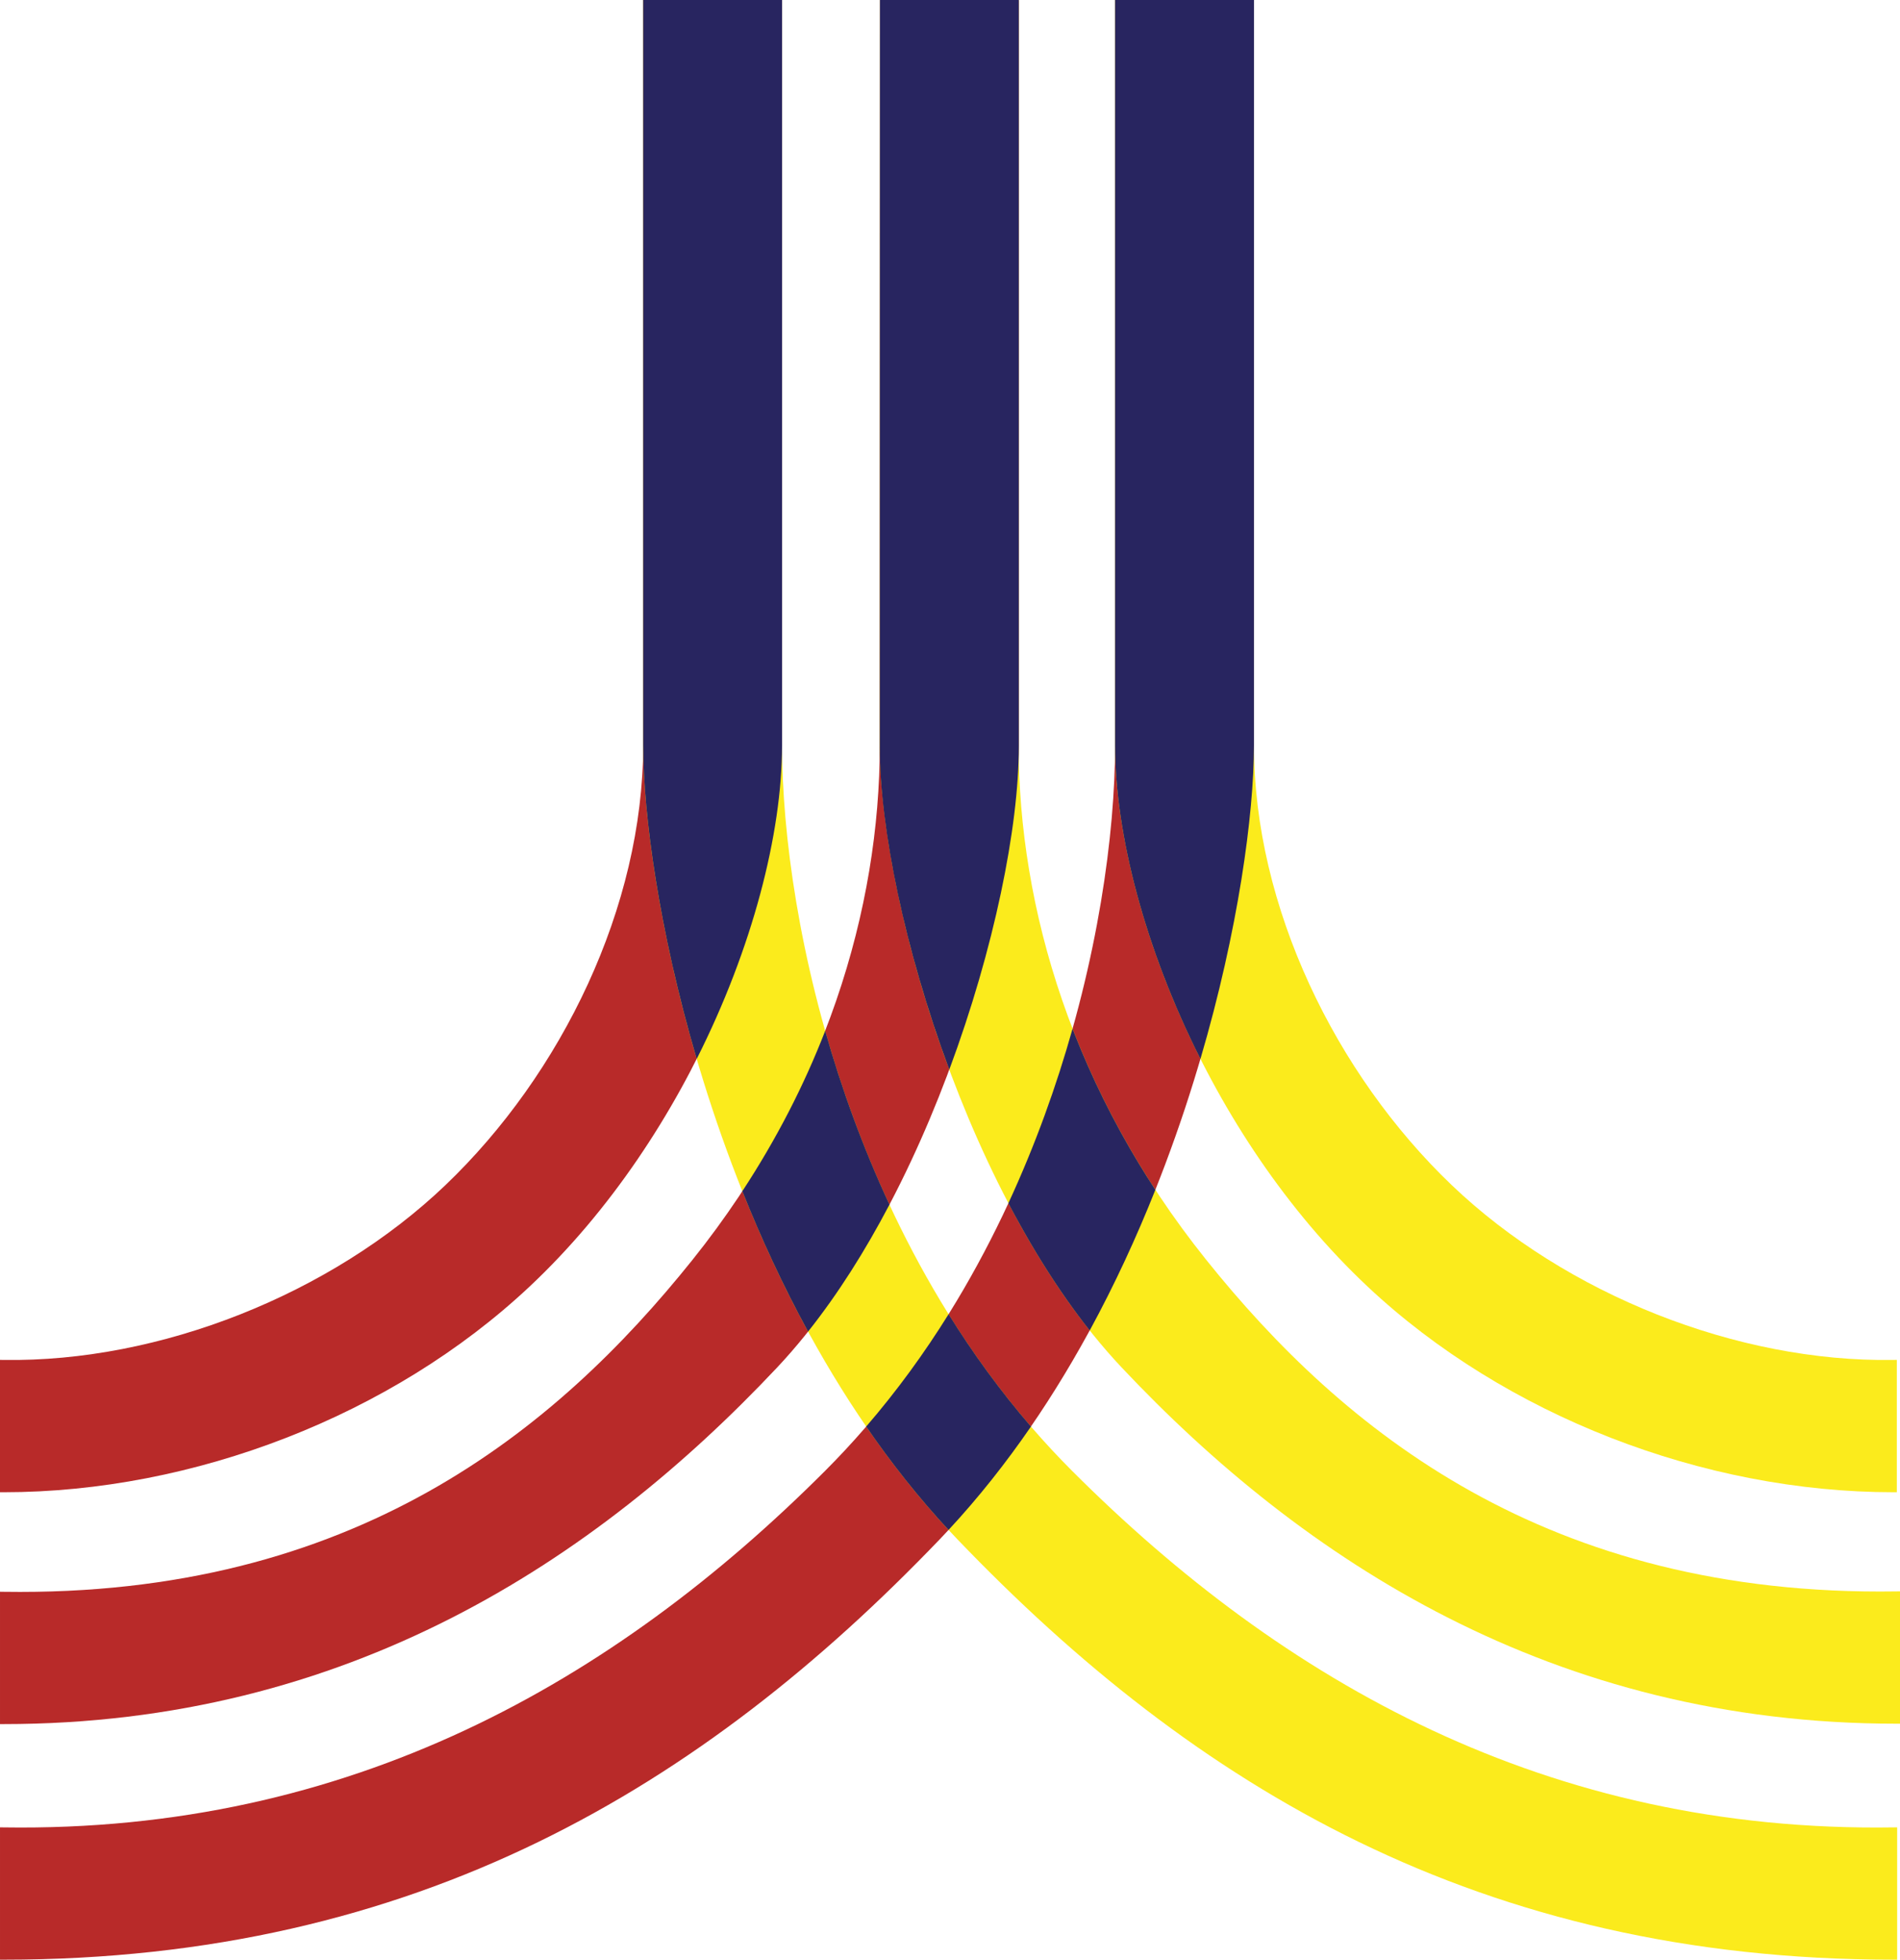
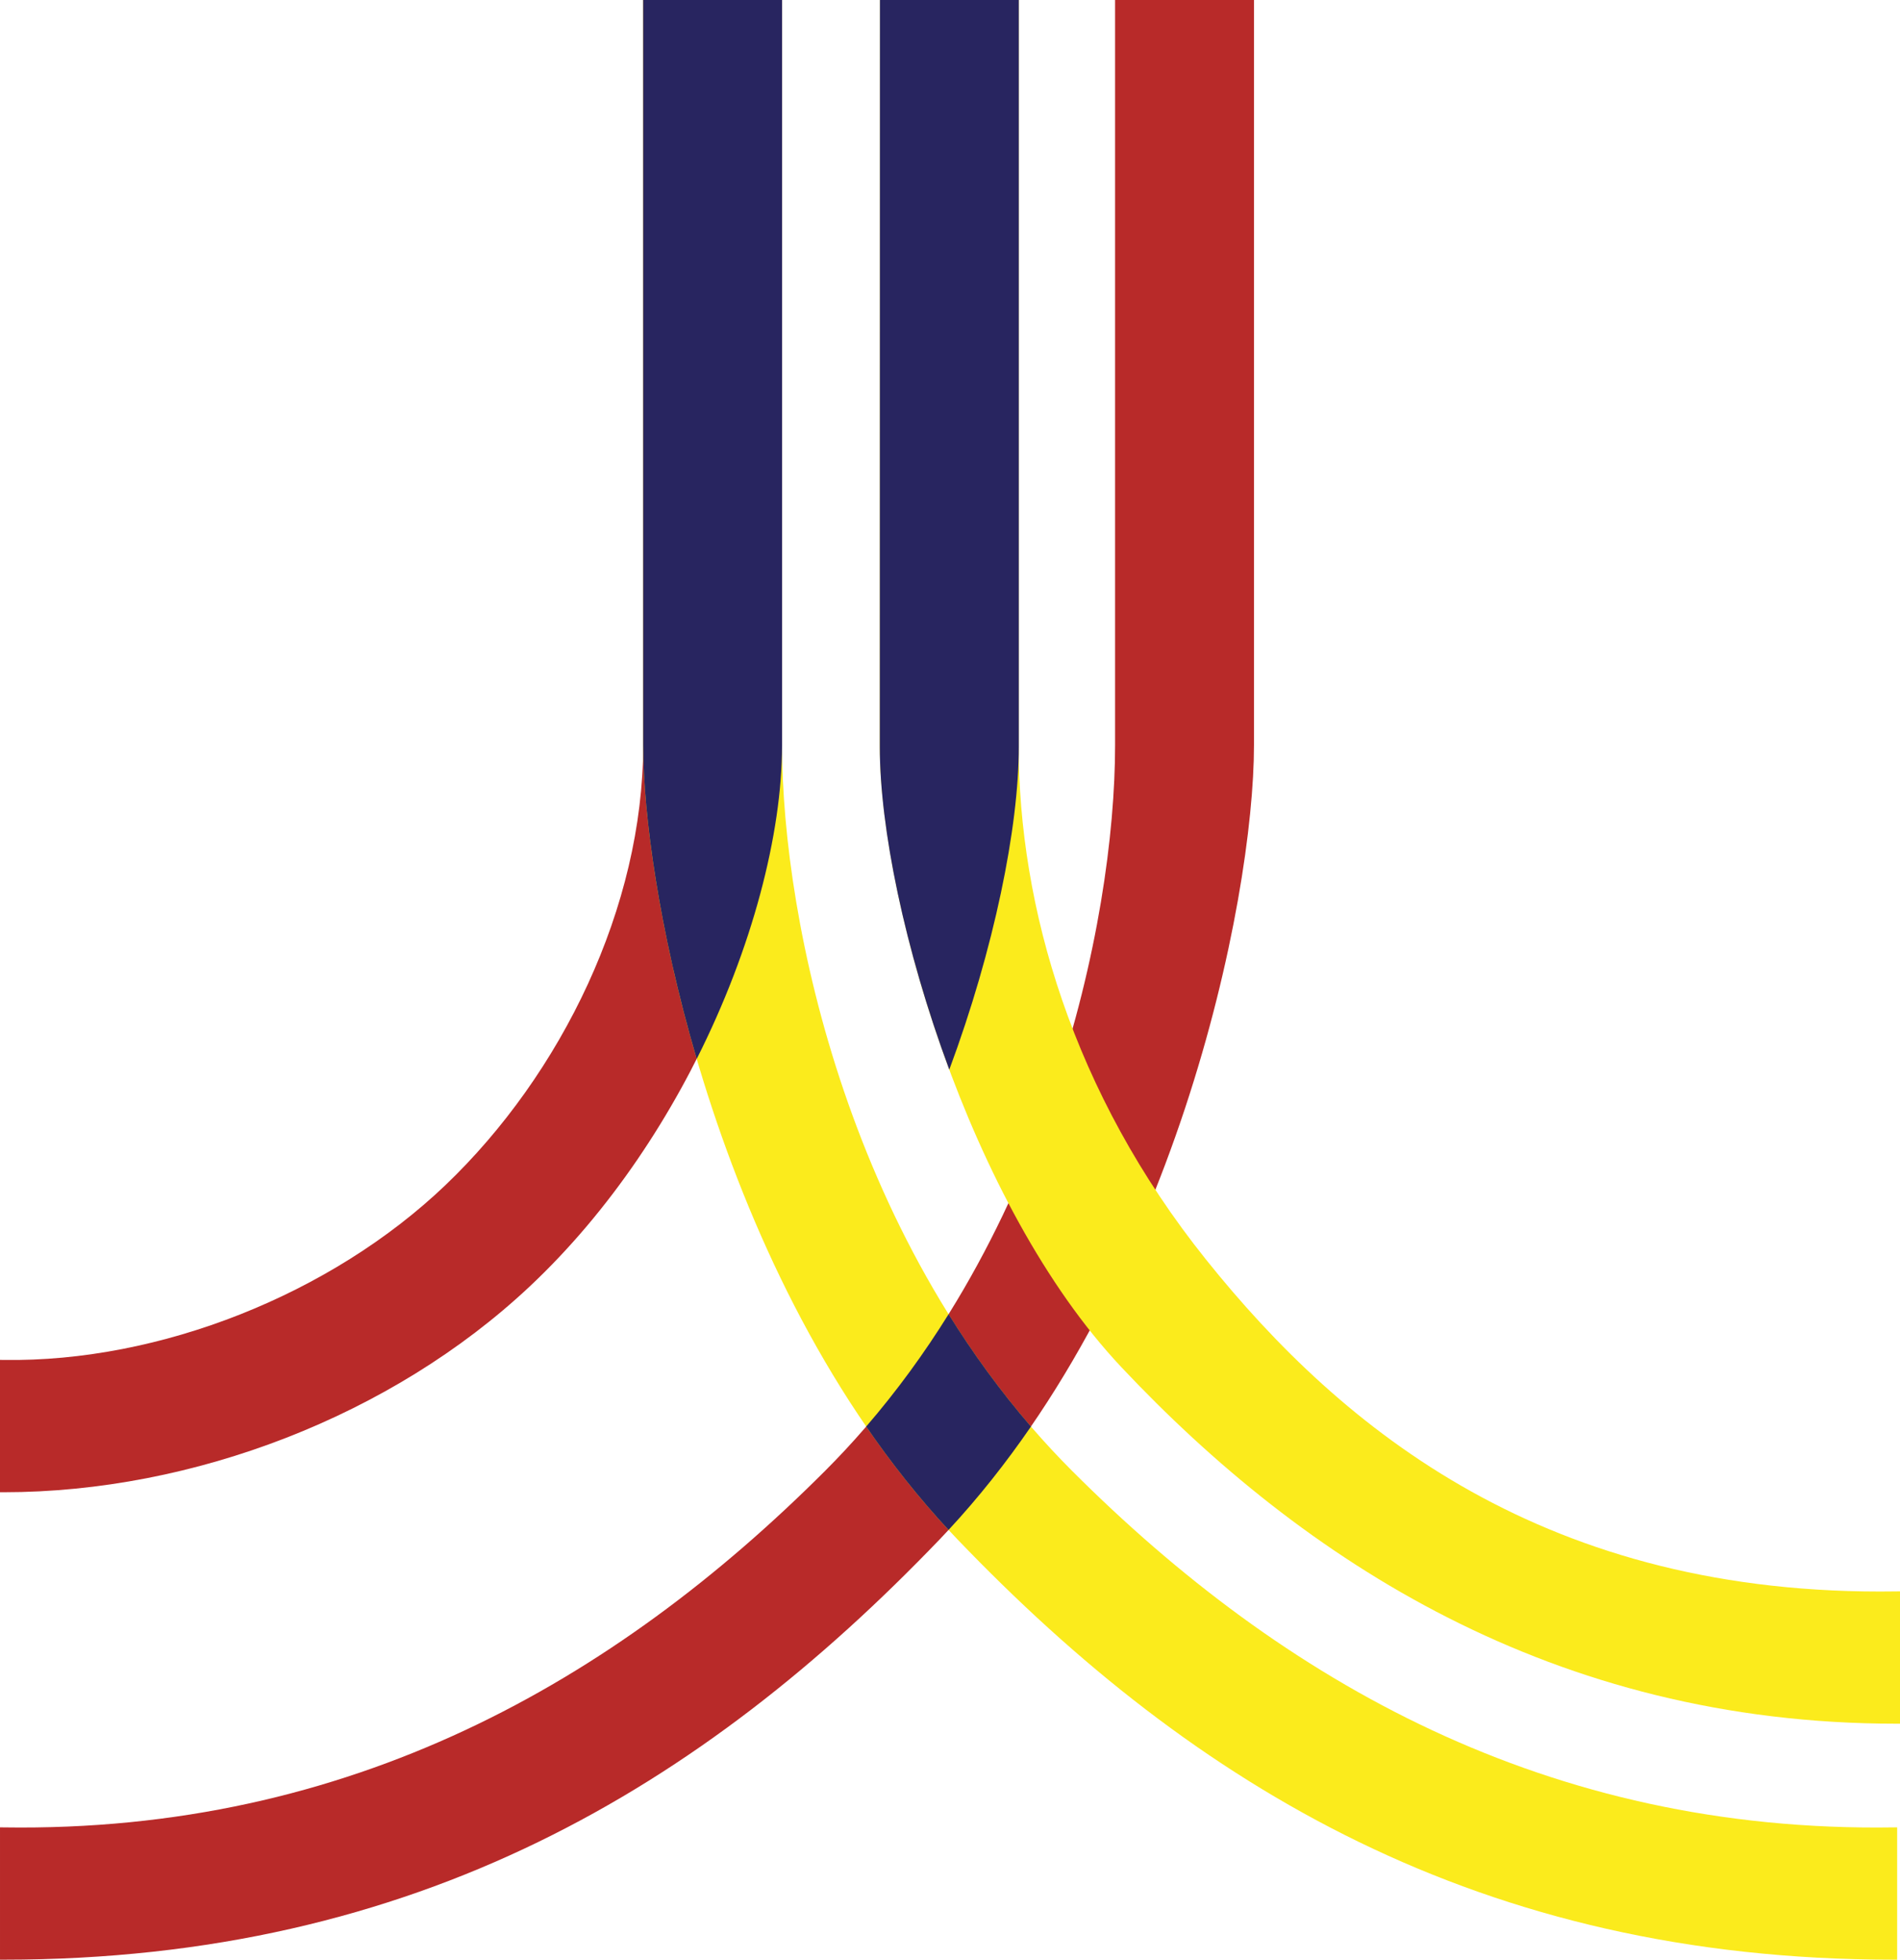
<svg xmlns="http://www.w3.org/2000/svg" xmlns:ns1="http://sodipodi.sourceforge.net/DTD/sodipodi-0.dtd" xmlns:ns2="http://www.inkscape.org/namespaces/inkscape" version="1.1" id="svg2" width="229.035" height="236.145" viewBox="0 0 229.035 236.145" ns1:docname="Tercera_Via_Andorra_Logo_Icon.svg" xml:space="preserve" ns2:version="1.2 (dc2aedaf03, 2022-05-15)">
  <ns1:namedview id="namedview9" pagecolor="#ffffff" bordercolor="#666666" borderopacity="1.0" ns2:showpageshadow="2" ns2:pageopacity="0.0" ns2:pagecheckerboard="0" ns2:deskcolor="#d1d1d1" showgrid="false" showguides="true" ns2:zoom="0.70710678" ns2:cx="771.45349" ns2:cy="37.476659" ns2:window-width="1920" ns2:window-height="1058" ns2:window-x="1672" ns2:window-y="-8" ns2:window-maximized="1" ns2:current-layer="svg2" />
  <defs id="defs6">
    <clipPath clipPathUnits="userSpaceOnUse" id="clipPath16">
      <rect style="fill:#008000;stroke-width:0.996" id="rect18" width="1056.822" height="239.457" x="71.523" y="94.318" />
    </clipPath>
  </defs>
  <g id="g4845" style="display:inline;fill:#b82a29;fill-opacity:1" transform="translate(-1.228,-1.521)">
    <path id="rect3934" style="opacity:1;fill:#b82a29;fill-opacity:1;fill-rule:evenodd;stroke-width:1.333;paint-order:fill markers stroke" d="M 78.76,1.522 H 95.504 V 91.318 c 0,18.661 -10.916,46.929 -30.47,65.265 C 48.496,172.091 24.563,181.337 1.642,181.337 H 1.228 v -15.949 l 0.459,0.007 C 20.45,165.681 41.119,157.514 54.918,144.334 68.93,130.95 78.76,110.781 78.76,91.318 Z" ns1:nodetypes="ccsssccsasc" />
-     <path id="rect3934-9" style="opacity:1;fill:#b82a29;fill-opacity:1;fill-rule:evenodd;stroke-width:1.333;paint-order:fill markers stroke" d="m 107.31,1.521 16.711,0.048 v 89.796 c 0,18.661 -10.752,55.435 -29.125,74.951 -21.903,23.265 -51.835,42.959 -93.251,42.959 h -0.417 l -3.7e-5,-15.949 0.462,0.007 C 43.816,193.972 68.195,173.934 84.691,153.349 100.788,133.262 107.279,110.828 107.279,91.365 Z" ns1:nodetypes="ccsssccsssc" />
    <path id="path4812" style="opacity:1;fill:#b82a29;fill-opacity:1;fill-rule:evenodd;stroke-width:1.333;paint-order:fill markers stroke" d="m 135.646,1.522 h 16.742 v 89.796 c 0,18.661 -9.546,66.141 -37.876,95.687 -28.541,29.766 -62.998,50.66 -112.867,50.66 h -0.417 v -15.949 l 0.462,0.007 C 43.363,222.355 75.248,204.201 100.683,178.766 127.38,152.068 135.646,112.656 135.646,91.318 Z" ns1:nodetypes="ccsssccsssc" />
  </g>
  <g id="g4840" style="display:inline;fill:#fbeb1c;fill-opacity:1" transform="translate(-1.228,-1.521)">
-     <path id="path4058" style="opacity:1;fill:#fbeb1c;fill-opacity:1;fill-rule:evenodd;stroke-width:1.333;paint-order:fill markers stroke" d="m 152.388,1.522 h -16.742 l -1.4e-4,89.796 c -3e-5,18.661 10.916,46.929 30.47,65.265 16.538,15.507 40.427,24.753 63.348,24.753 h 0.417 v -15.949 l -0.462,0.007 c -18.763,0.292 -39.4,-7.889 -53.188,-21.061 C 162.221,130.948 152.388,110.781 152.388,91.318 Z" ns1:nodetypes="ccsssccsasc" />
    <path id="path4810" style="opacity:1;fill:#fbeb1c;fill-opacity:1;fill-rule:evenodd;stroke-width:1.333;paint-order:fill markers stroke" d="m 124.021,1.522 h -16.718 l -0.023,89.796 c -0.005,18.661 10.752,55.435 29.125,74.951 21.903,23.265 52.026,42.959 93.442,42.959 h 0.417 v -15.949 l -0.462,0.007 C 187.675,193.924 163.105,173.887 146.609,153.302 130.512,133.215 124.021,110.781 124.021,91.318 Z" ns1:nodetypes="ccsssccsssc" />
    <path id="path4818" style="opacity:1;fill:#fbeb1c;fill-opacity:1;fill-rule:evenodd;stroke-width:1.333;paint-order:fill markers stroke" d="M 95.503,1.522 H 78.76 v 89.796 c 0,18.661 9.546,66.141 37.876,95.687 28.541,29.766 62.998,50.66 112.867,50.66 h 0.417 v -15.949 l -0.462,0.007 C 187.785,222.355 155.901,204.201 130.466,178.766 103.768,152.068 95.502,112.656 95.502,91.318 Z" ns1:nodetypes="ccsssccsssc" />
  </g>
  <g id="g4970" style="display:inline" transform="translate(-1.228,-1.521)">
    <path id="path4964" style="opacity:1;fill:#282560;fill-opacity:1;fill-rule:evenodd;stroke-width:1.333;paint-order:fill markers stroke" d="M 78.76,1.521 V 91.318 c 0,8.277 1.889,22.27 6.451,37.807 6.701,-13.282 10.284,-27.111 10.291,-37.773 -4e-6,-0.011 0,-0.023 0,-0.033 V 1.521 Z" ns2:label="Endteil-1" ns1:nodetypes="cscsscc" />
    <path id="path4966" style="opacity:1;fill:#282560;fill-opacity:1;fill-rule:evenodd;stroke-width:1.333;paint-order:fill markers stroke" d="m 107.299,1.521 -0.016,90.004 c -0.002,9.737 2.967,24.318 8.377,38.893 5.409,-14.558 8.381,-29.202 8.381,-38.932 V 1.521 Z" ns2:label="Endteil-2" ns1:nodetypes="cscscc" />
-     <path id="path4993" style="opacity:1;fill:#282560;fill-opacity:1;fill-rule:evenodd;stroke-width:1.333;paint-order:fill markers stroke" ns2:label="Endteil-3" d="M 135.646,1.521 V 91.354 c -1e-5,10.658 3.592,24.486 10.289,37.771 4.563,-15.508 6.447,-29.503 6.451,-37.777 -1e-5,-0.01 0,-0.02 0,-0.029 l 0.002,-89.797 z" ns1:nodetypes="cccsccc" />
-     <path id="path10424" style="display:inline;opacity:1;fill:#282560;fill-opacity:1;fill-rule:evenodd;stroke-width:1.333;paint-order:fill markers stroke" d="m 100.701,125.736 c -2.516,6.492 -5.83,12.985 -9.99,19.325 2.268,5.682 4.891,11.358 7.925,16.92 3.632,-4.571 6.899,-9.755 9.811,-15.303 -3.257,-7.008 -5.813,-14.097 -7.746,-20.941 z" ns1:nodetypes="ccccc" />
-     <path id="path4988" style="opacity:1;fill:#282560;fill-opacity:1;fill-rule:evenodd;stroke-width:1.333;paint-order:fill markers stroke" d="m 122.781,146.514 c 0.439,0.838 0.865,1.613 1.32,2.436 0.898,1.621 1.828,3.209 2.791,4.756 0.963,1.546 1.958,3.051 2.984,4.506 0.878,1.245 1.788,2.467 2.711,3.633 3.032,-5.572 5.653,-11.264 7.916,-16.954 -0.661,-1.011 -1.34,-2.081 -1.957,-3.099 -0.788,-1.299 -1.54,-2.604 -2.258,-3.912 -0.718,-1.308 -1.401,-2.619 -2.051,-3.934 -0.65,-1.315 -1.266,-2.632 -1.85,-3.951 -0.583,-1.319 -1.134,-2.639 -1.652,-3.959 -0.08,-0.204 -0.138,-0.354 -0.217,-0.559 -1.926,6.869 -4.479,13.996 -7.738,21.037 z" ns2:label="Verbindungsstück-2" ns1:nodetypes="csssccssssscc" />
    <path id="path10432" style="display:inline;opacity:1;fill:#282560;fill-opacity:1;fill-rule:evenodd;stroke-width:1.333;paint-order:fill markers stroke" d="m 115.576,159.879 c -2.924,4.7 -6.219,9.232 -9.935,13.542 3.008,4.379 6.312,8.562 9.93,12.459 3.618,-3.897 6.925,-8.08 9.934,-12.459 -3.716,-4.311 -7.005,-8.842 -9.928,-13.542 z" ns1:nodetypes="ccccc" />
  </g>
</svg>